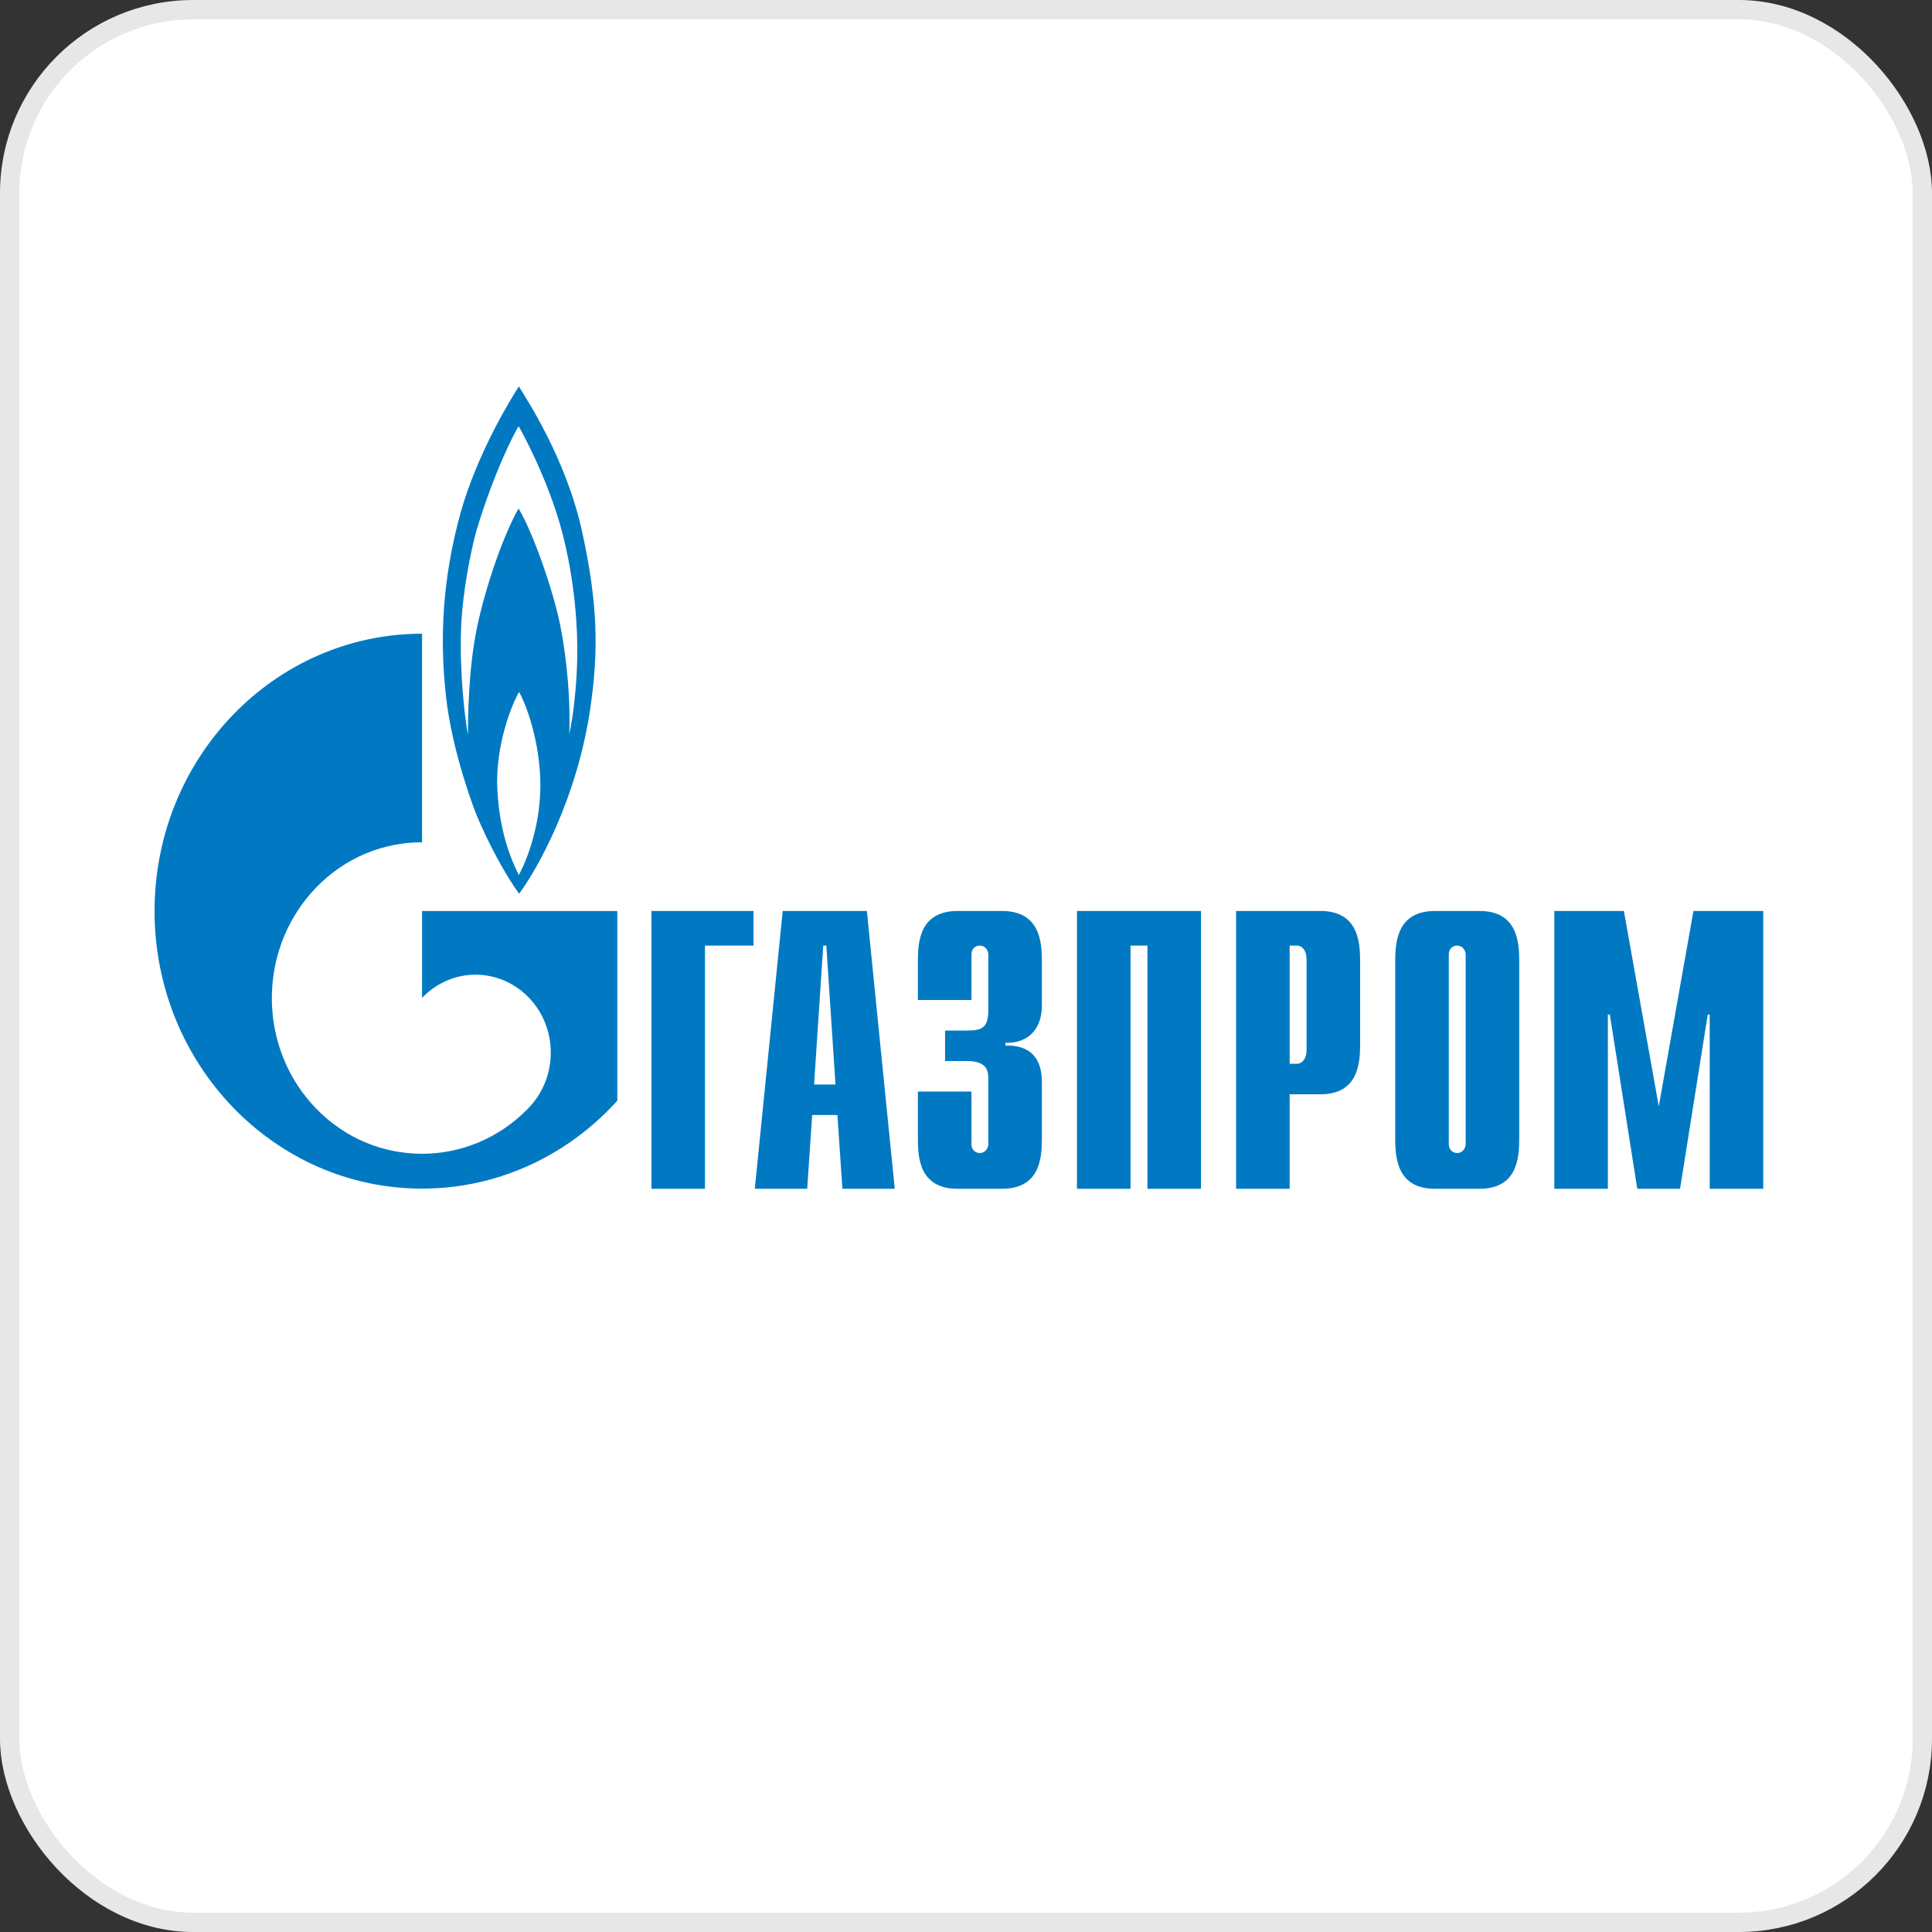
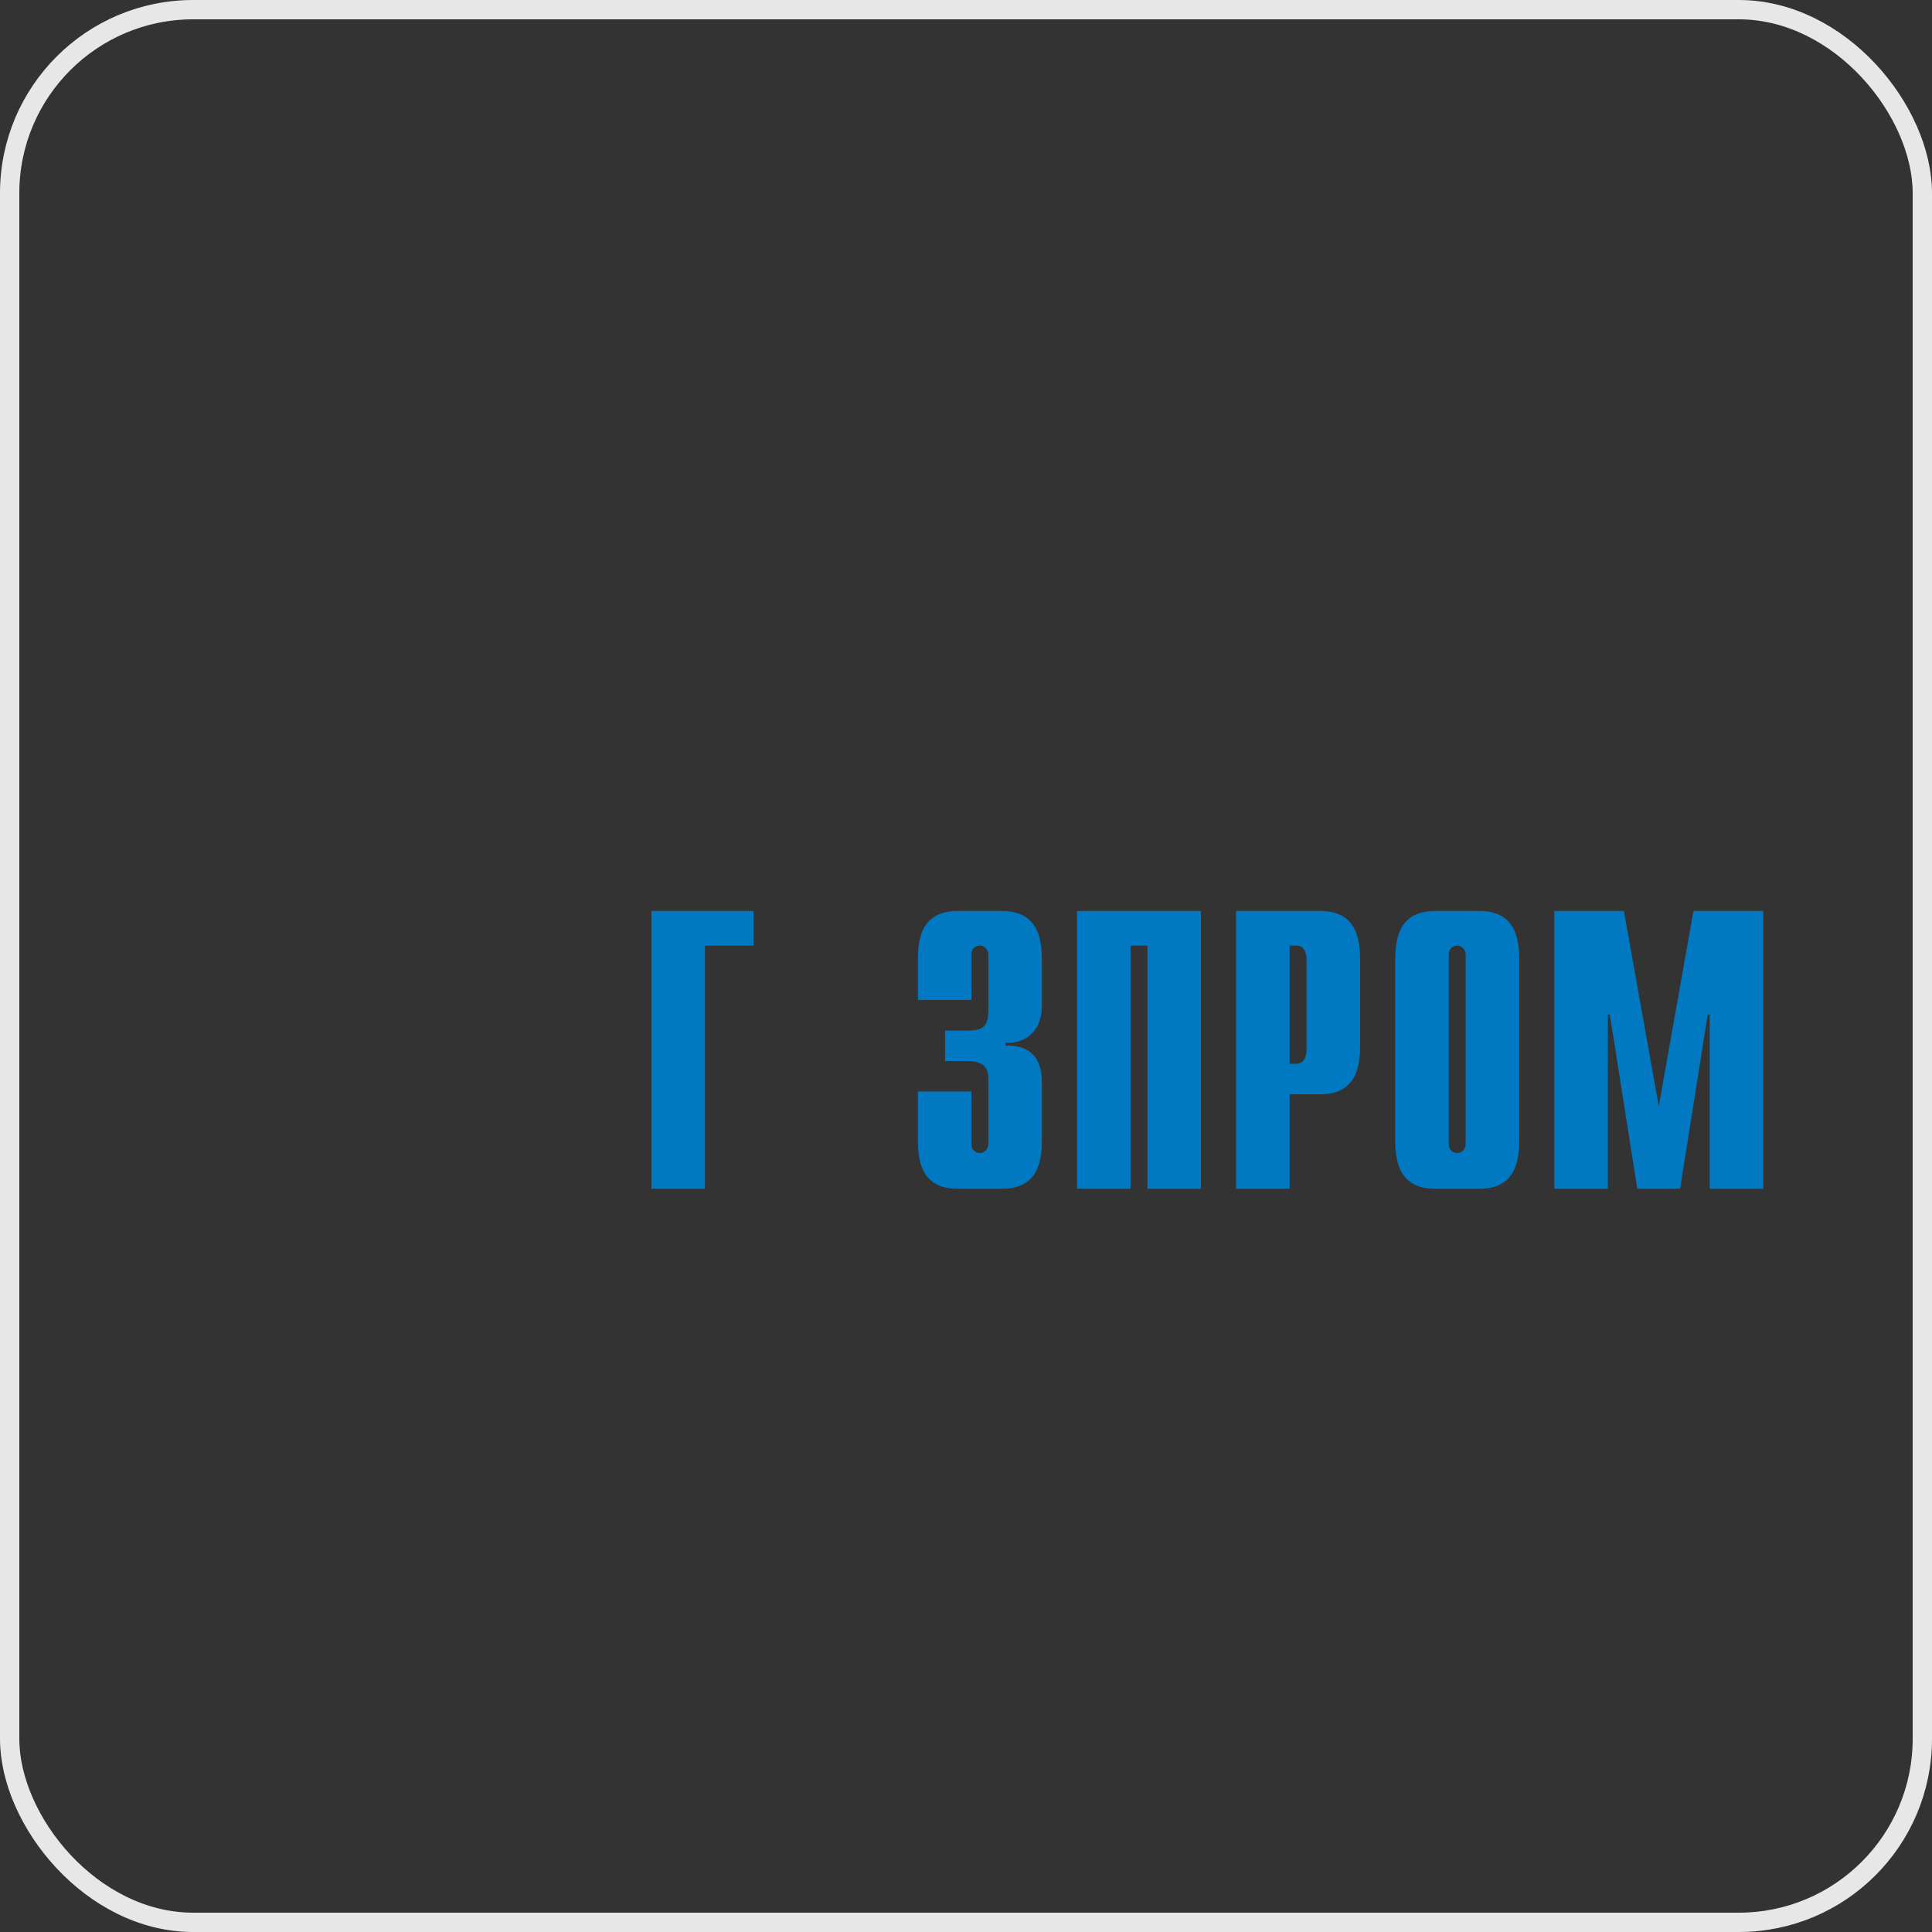
<svg xmlns="http://www.w3.org/2000/svg" width="100" height="100" viewBox="0 0 100 100" fill="none">
  <rect x="0" y="0" width="100" height="100" fill="#333333" stroke="none" />
-   <rect x="0.5" y="0.5" width="99" height="99" rx="9.5" fill="white" />
  <path d="M33.719 47.152H39.003V48.944H36.489V61.531H33.719V47.152Z" fill="#0079C2" />
-   <path d="M42.137 56.133L42.611 48.944H42.77L43.245 56.133H42.137ZM39.068 61.531H41.781L42.038 57.712H43.344L43.602 61.531H46.313L44.869 47.152H40.513L39.068 61.531Z" fill="#0079C2" />
  <path d="M50.282 56.498V59.209C50.282 59.575 50.554 59.681 50.713 59.681C50.974 59.681 51.156 59.457 51.156 59.209V55.862C51.156 55.414 51.077 54.919 50.043 54.919H48.918V53.34H50.088C50.872 53.34 51.156 53.151 51.156 52.267V49.415C51.156 49.168 50.974 48.944 50.713 48.944C50.554 48.944 50.282 49.038 50.282 49.415V51.761H47.51V49.722C47.51 48.72 47.623 47.152 49.566 47.152H51.861C53.803 47.152 53.928 48.72 53.928 49.722V52.02C53.928 53.587 52.871 54.012 52.042 53.976V54.118C53.905 54.071 53.928 55.556 53.928 56.062V58.962C53.928 59.975 53.803 61.531 51.861 61.531H49.566C47.623 61.531 47.51 59.975 47.51 58.962V56.498H50.282Z" fill="#0079C2" />
  <path d="M55.744 47.152H62.162V61.531H59.391V48.944H58.516V61.531H55.744V47.152Z" fill="#0079C2" />
  <path d="M66.752 55.06V48.944H67.116C67.411 48.944 67.627 49.203 67.627 49.663V54.342C67.627 54.801 67.411 55.06 67.116 55.06H66.752ZM63.98 61.531H66.752V56.64H68.343C70.274 56.64 70.399 55.084 70.399 54.071V49.722C70.399 48.72 70.274 47.152 68.343 47.152H63.98V61.531Z" fill="#0079C2" />
  <path d="M75.863 59.209C75.863 59.457 75.681 59.681 75.42 59.681C75.261 59.681 74.989 59.575 74.989 59.209V49.415C74.989 49.038 75.261 48.944 75.42 48.944C75.681 48.944 75.863 49.168 75.863 49.415V59.209ZM72.217 58.962C72.217 59.975 72.342 61.531 74.273 61.531H76.579C78.51 61.531 78.635 59.975 78.635 58.962V49.722C78.635 48.72 78.51 47.152 76.579 47.152H74.273C72.342 47.152 72.217 48.72 72.217 49.722V58.962Z" fill="#0079C2" />
  <path d="M87.653 47.152H91.266V61.531H88.494V52.515H88.392L86.96 61.531H84.745L83.325 52.515H83.223V61.531H80.451V47.152H84.052L85.858 57.264L87.653 47.152Z" fill="#0079C2" />
-   <path d="M30.126 27.496C29.277 23.642 27.151 20.507 26.857 20C26.394 20.719 24.698 23.489 23.836 26.553C22.894 29.983 22.755 33.023 23.08 36.005C23.403 38.998 24.622 42.075 24.622 42.075C25.269 43.677 26.239 45.41 26.871 46.258C27.797 45.009 29.924 41.285 30.588 36.429C30.957 33.718 30.973 31.35 30.126 27.496ZM26.857 45.292C26.441 44.479 25.793 42.935 25.732 40.531C25.716 38.221 26.61 36.229 26.871 35.816C27.104 36.229 27.874 37.961 27.966 40.33C28.029 42.64 27.288 44.467 26.857 45.292ZM29.879 34.037C29.847 35.51 29.678 37.066 29.462 37.997C29.539 36.394 29.354 34.143 29 32.375C28.645 30.619 27.642 27.672 26.841 26.317C26.102 27.614 25.191 30.159 24.714 32.363C24.235 34.567 24.221 37.242 24.221 38.044C24.094 37.372 23.776 34.956 23.865 32.54C23.94 30.548 24.39 28.486 24.637 27.543C25.577 24.396 26.642 22.381 26.841 22.062C27.041 22.381 28.382 24.867 29.077 27.472C29.769 30.077 29.909 32.575 29.879 34.037Z" fill="#0079C2" />
-   <path d="M28.297 47.156H21.846V51.646C21.852 51.646 21.857 51.634 21.862 51.634C23.382 50.055 25.847 50.055 27.368 51.634C28.888 53.202 28.888 55.759 27.368 57.339C27.361 57.35 27.355 57.35 27.348 57.362C27.34 57.362 27.332 57.374 27.325 57.386C25.808 58.941 23.827 59.719 21.846 59.719C19.856 59.719 17.866 58.941 16.348 57.362C13.672 54.593 13.355 50.291 15.395 47.156C15.67 46.731 15.987 46.331 16.348 45.954C17.866 44.374 19.856 43.596 21.846 43.596V32.801C14.199 32.801 8 39.224 8 47.156C8 55.087 14.199 61.523 21.846 61.523C25.834 61.523 29.425 59.766 31.952 56.973V47.156H28.297Z" fill="#0079C2" />
  <rect x="0.5" y="0.5" width="99" height="99" rx="9.5" stroke="#E7E7E7" />
</svg>